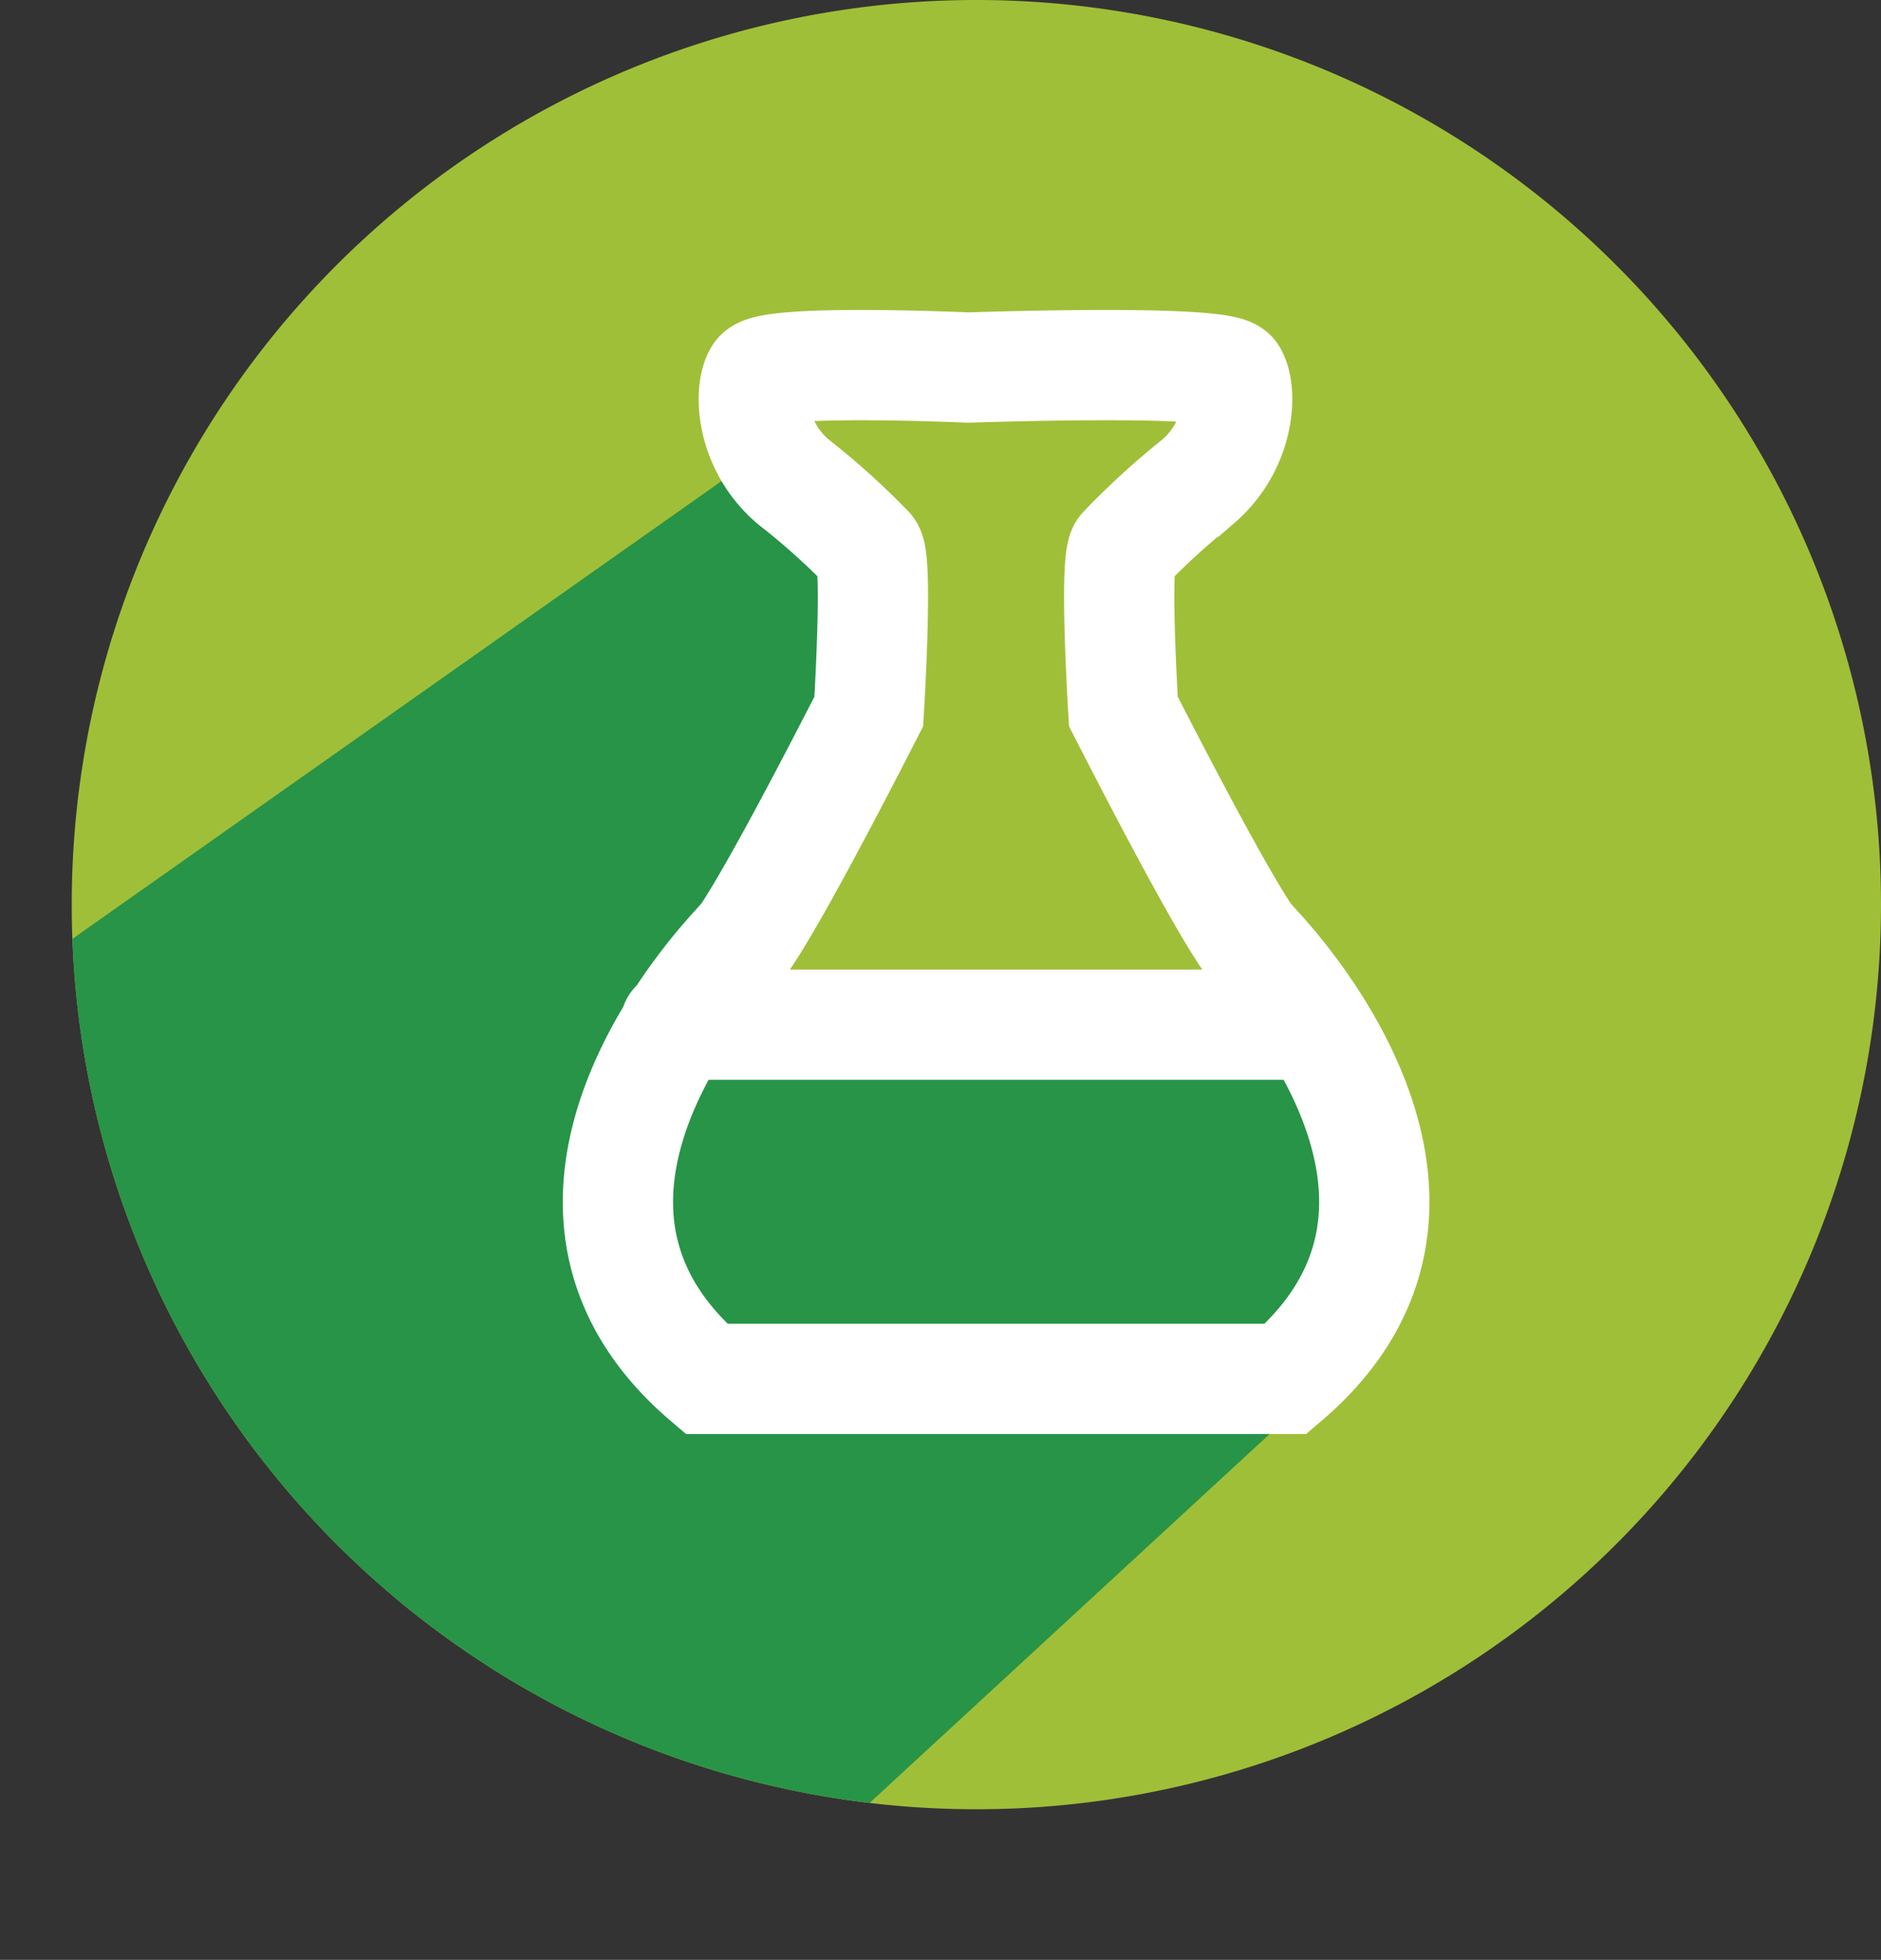
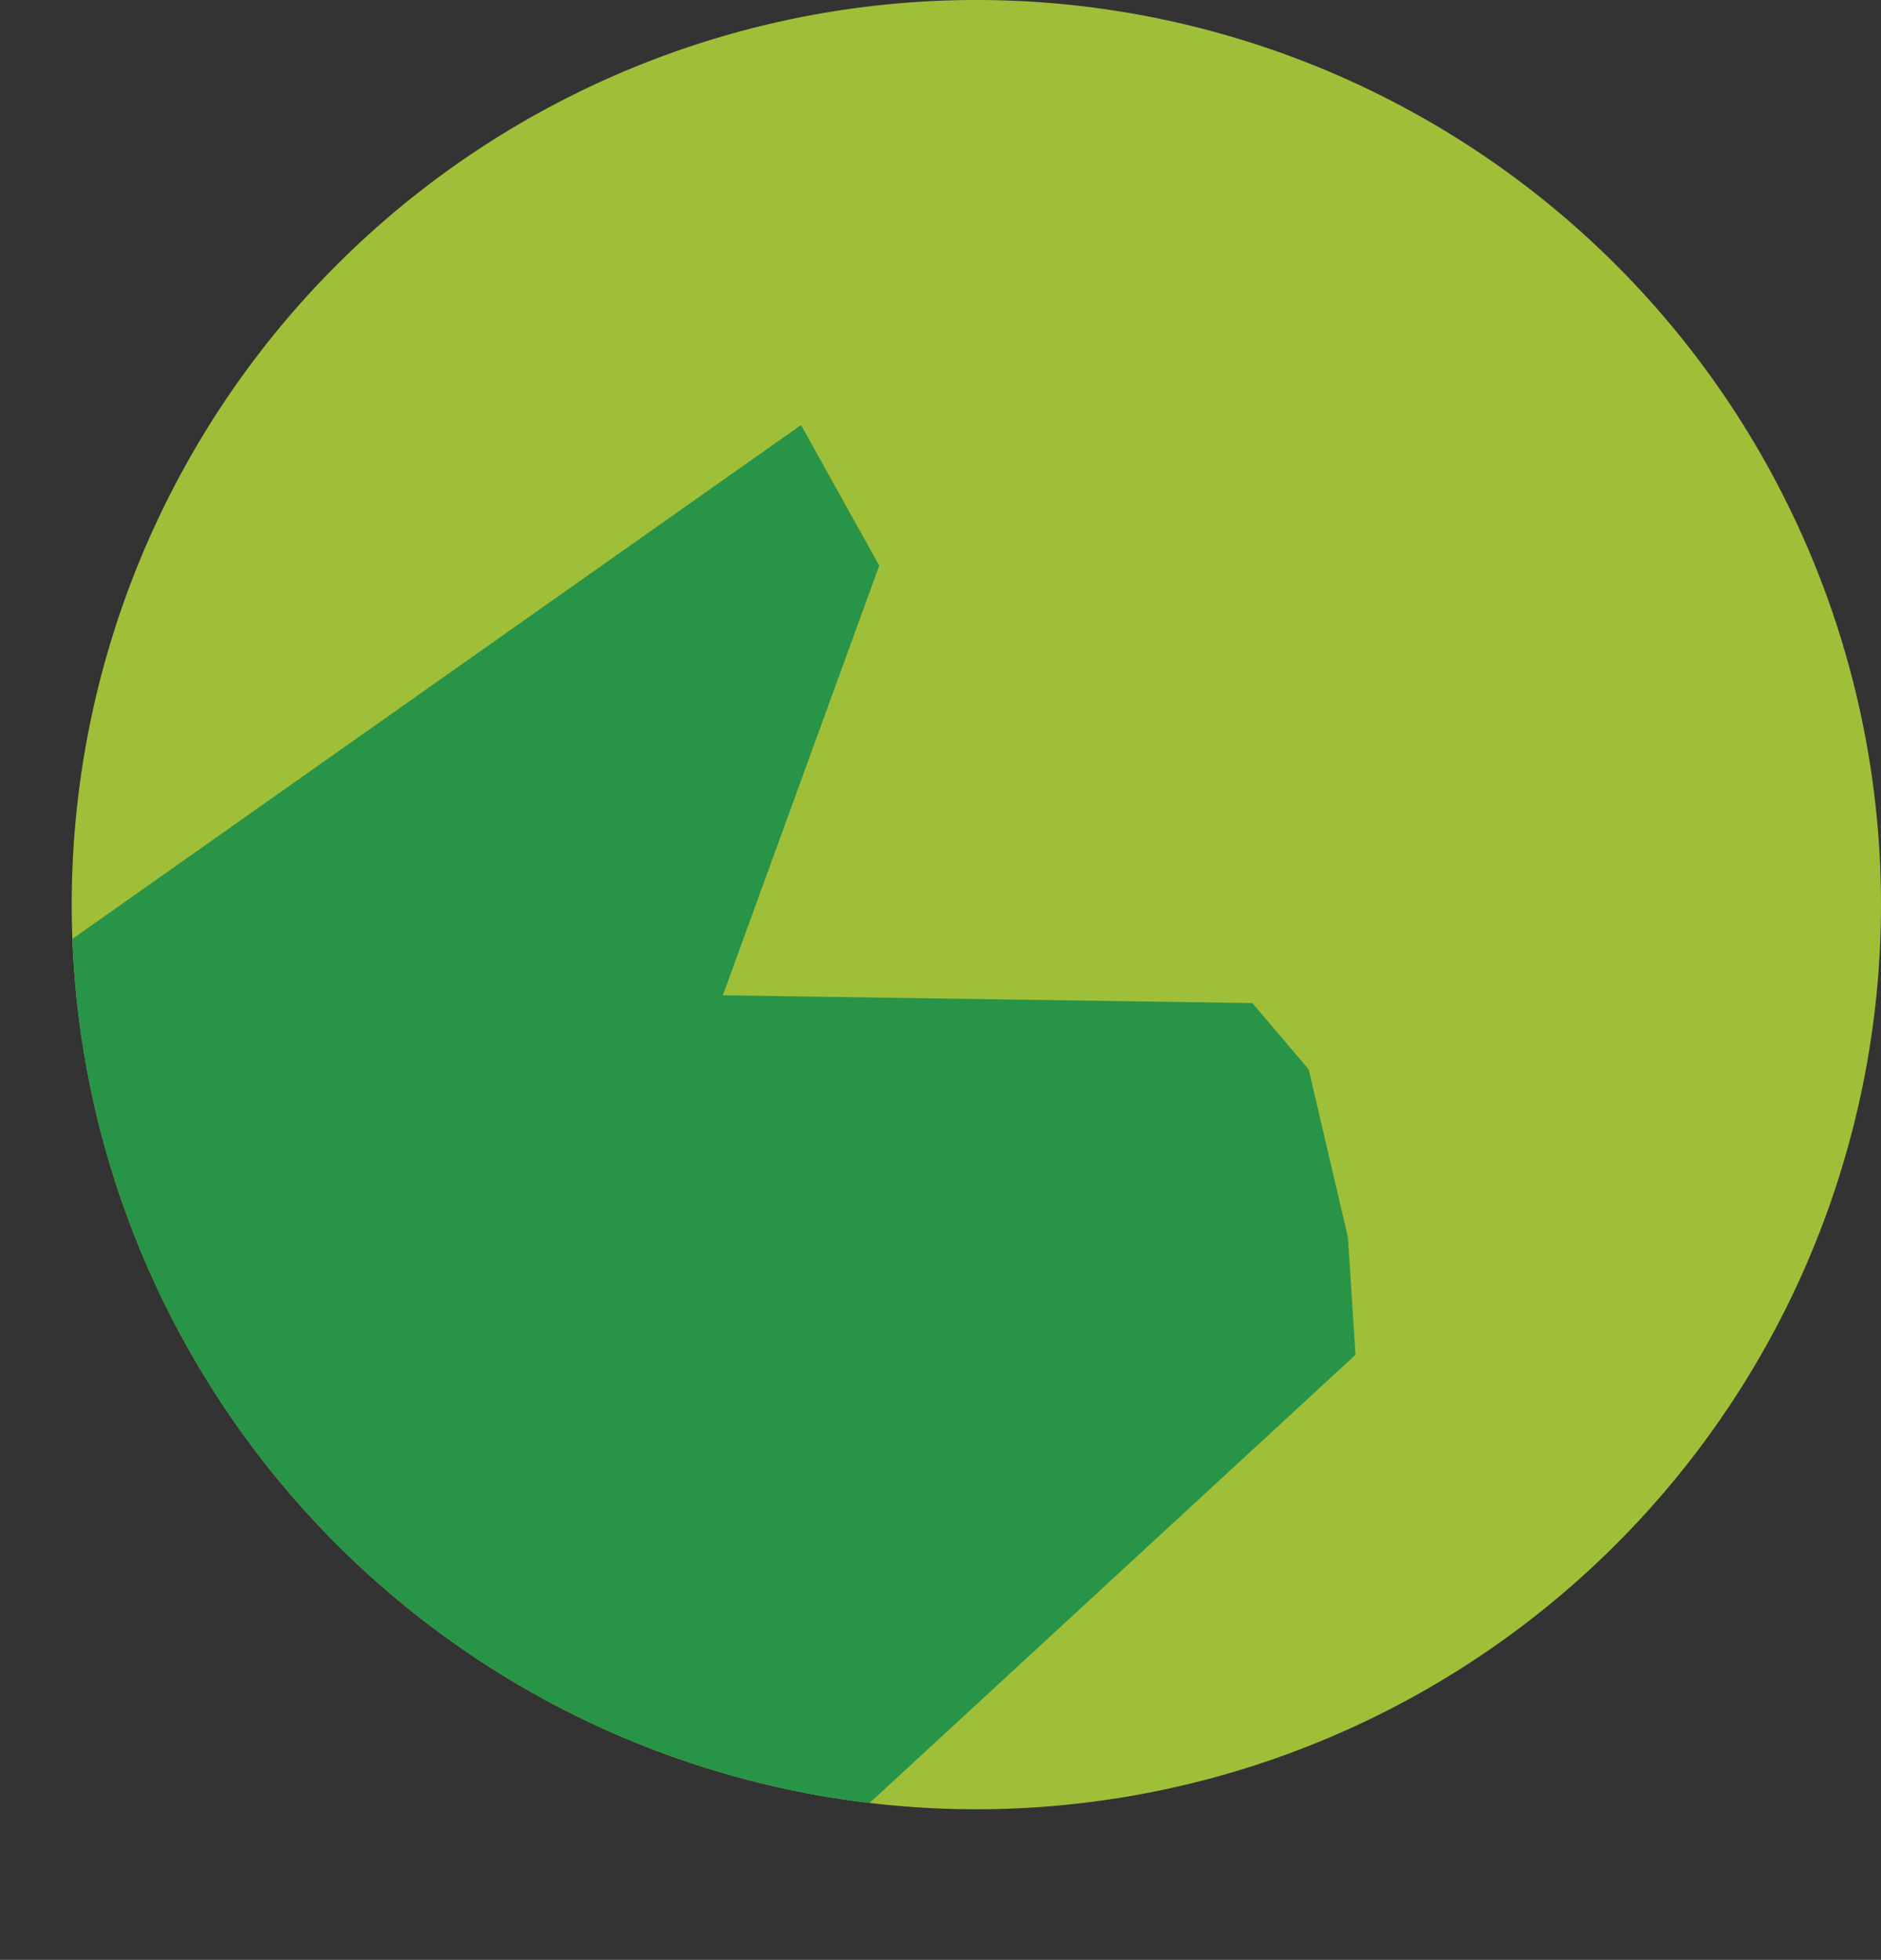
<svg xmlns="http://www.w3.org/2000/svg" viewBox="0 0 84.44 87.98">
  <rect x="0" y="0" width="84.44" height="87.98" fill="#333333" stroke="none" />
  <defs>
    <style>.cls-1,.cls-6{fill:none;}.cls-2{clip-path:url(#clip-path);}.cls-3{fill:#a0bf38;}.cls-4{clip-path:url(#clip-path-2);}.cls-5{fill:#289448;}.cls-6{stroke:#fff;stroke-linecap:round;stroke-miterlimit:10;stroke-width:4.95px;}</style>
    <clipPath id="clip-path">
      <rect class="cls-1" x="3.22" width="81.22" height="81.22" />
    </clipPath>
    <clipPath id="clip-path-2">
      <circle class="cls-1" cx="43.83" cy="40.61" r="40.61" />
    </clipPath>
  </defs>
  <title>wissenschaft</title>
  <g id="Ebene_2" data-name="Ebene 2">
    <g id="wissenschaft">
      <g class="cls-2">
        <path class="cls-3" d="M43.83,81.22A40.61,40.61,0,1,0,3.22,40.61,40.61,40.61,0,0,0,43.83,81.22" />
      </g>
      <g class="cls-4">
        <polygon class="cls-5" points="5.19 66.32 0 44.44 35.96 19.08 39.47 25.39 32.45 44.68 56.22 45.03 58.75 48.01 60.51 55.55 60.85 60.82 31.4 87.98 5.19 66.32" />
      </g>
      <g class="cls-2">
-         <path class="cls-6" d="M30.32,46H57.59M43.48,16.5s-8.95-.4-9.41.33S33.7,20,35.6,21.62A32.52,32.52,0,0,1,39,24.68c.42.52,0,7.26,0,7.26-5.9,11.53-6.11,10.76-6.11,10.76-2.56,2.84-9.5,12.1-1.18,19.2H45.91M43.48,16.5s11.38-.4,11.83.33.37,3.15-1.53,4.79a33.74,33.74,0,0,0-3.35,3.06c-.42.52,0,7.26,0,7.26,5.9,11.53,6.11,10.76,6.11,10.76,2.57,2.84,9.5,12.1,1.18,19.2H43.48" />
-       </g>
+         </g>
    </g>
  </g>
</svg>